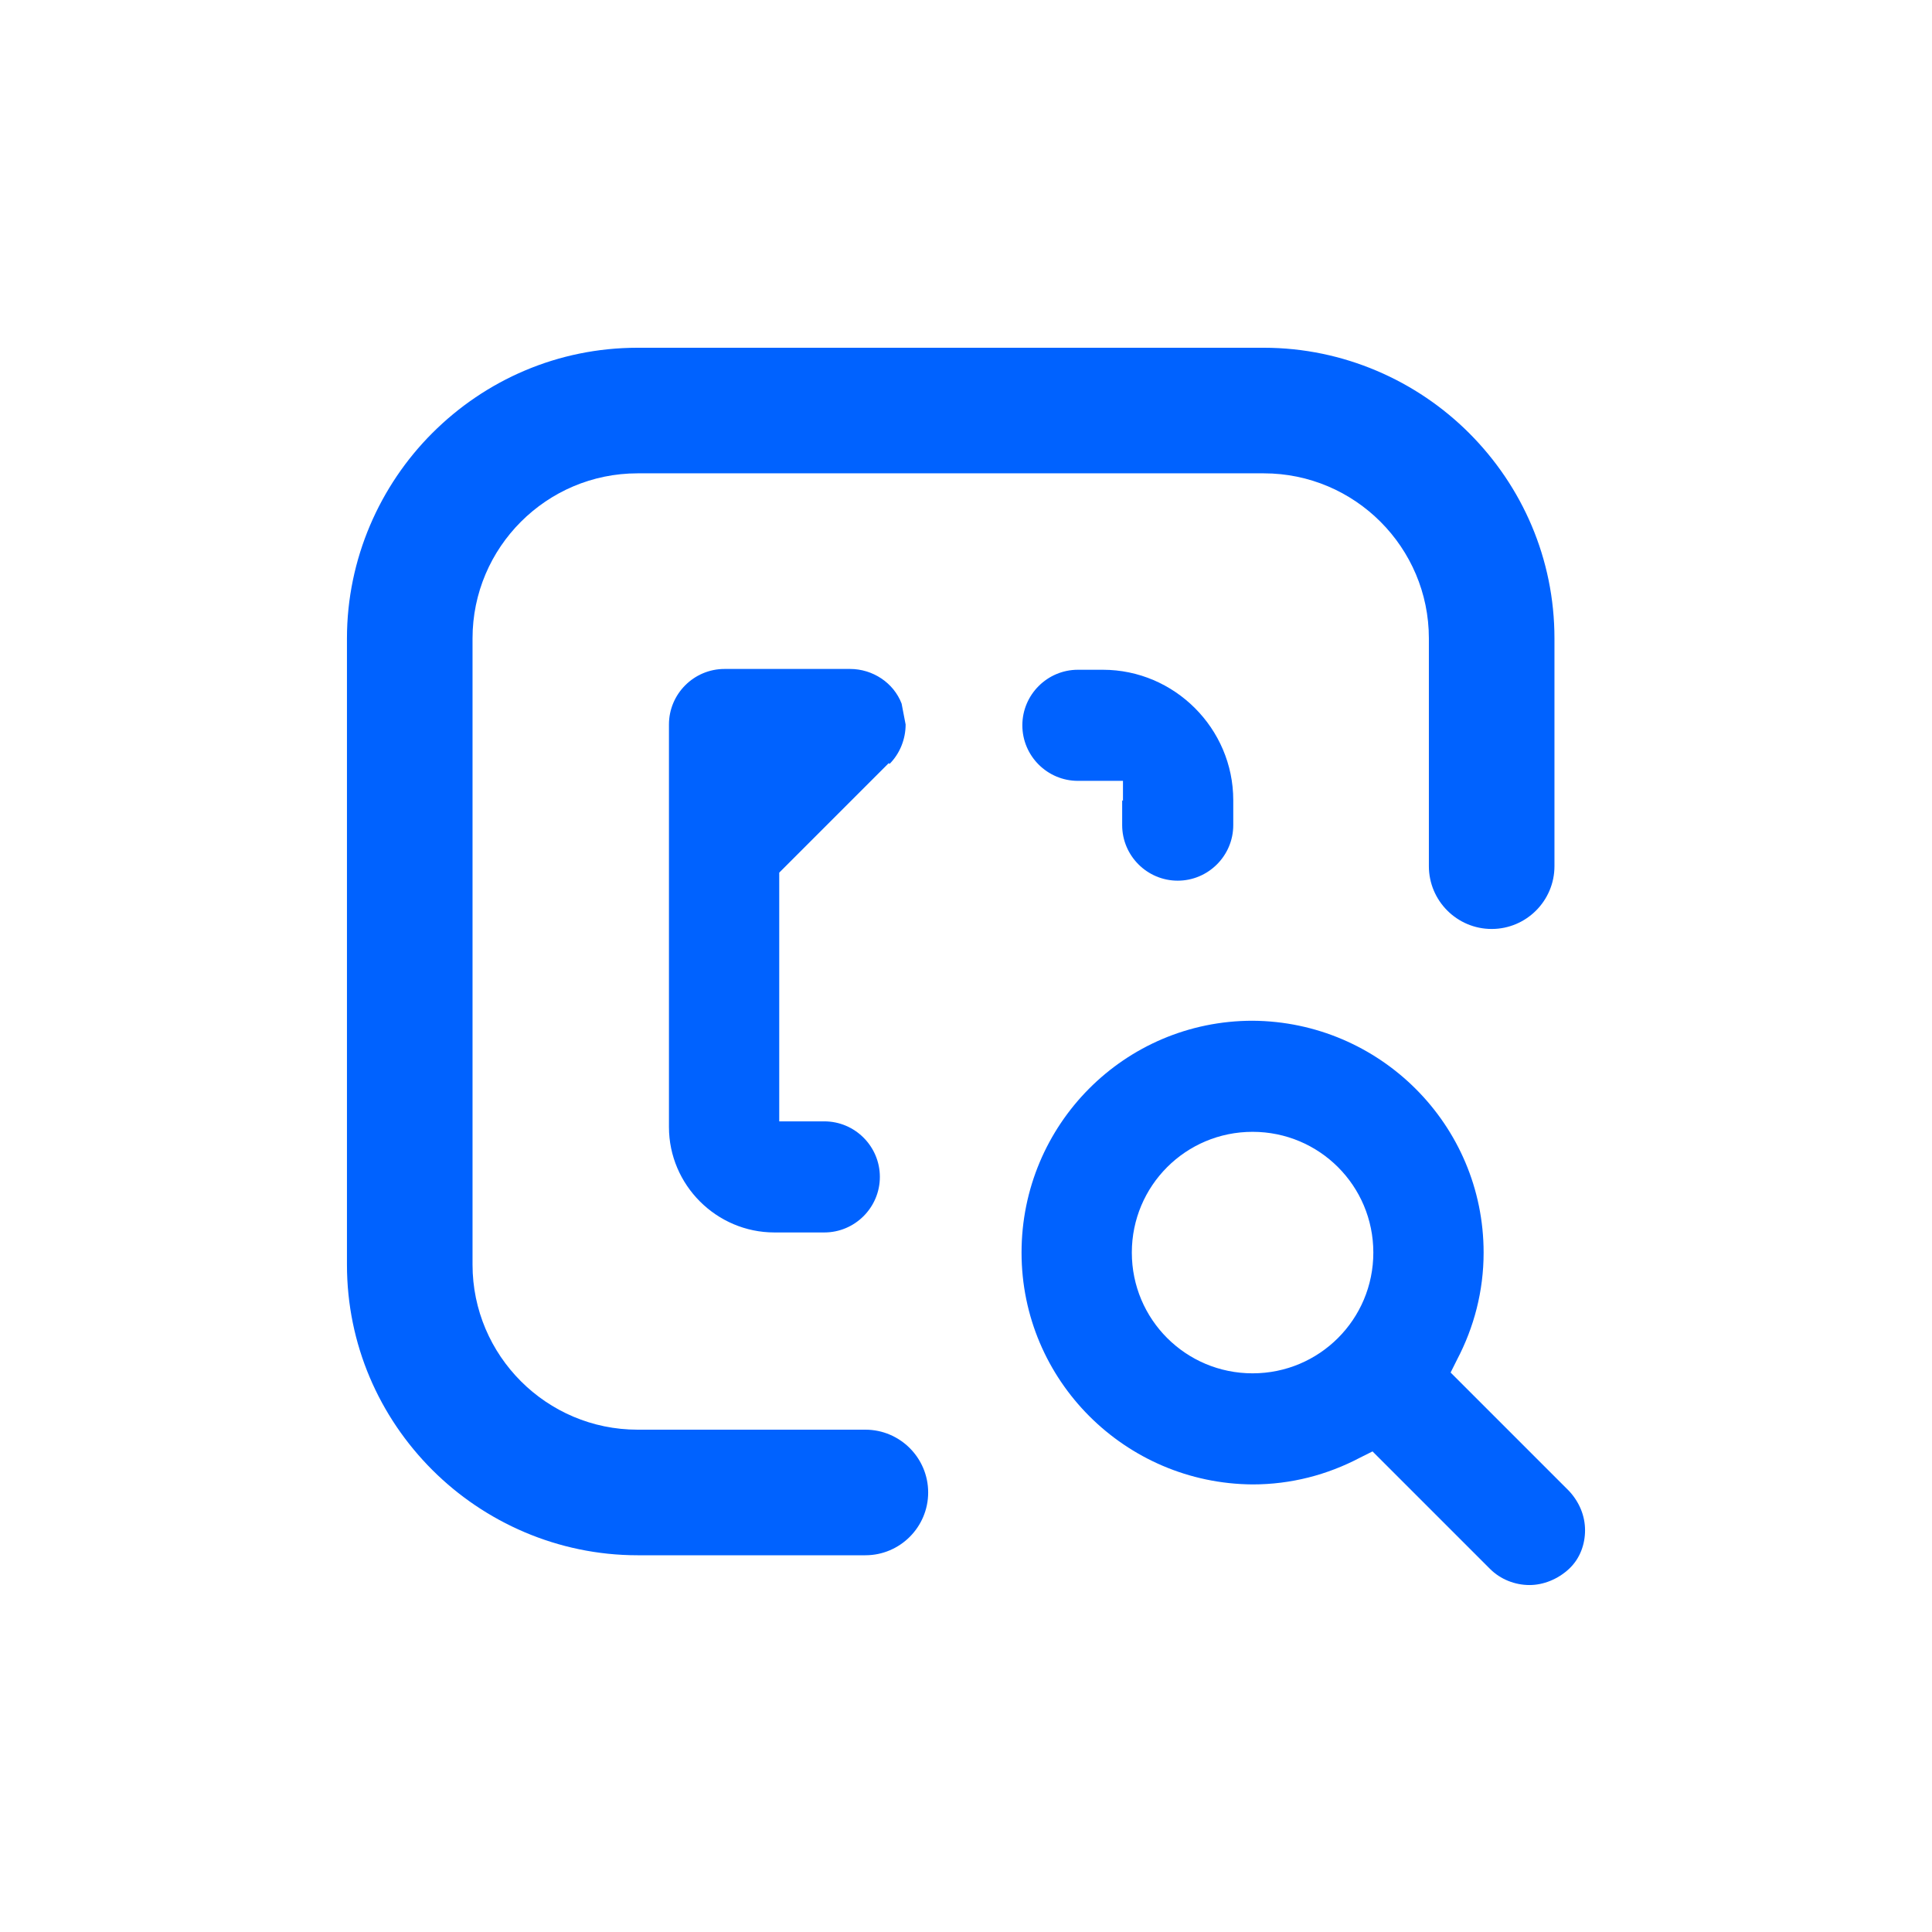
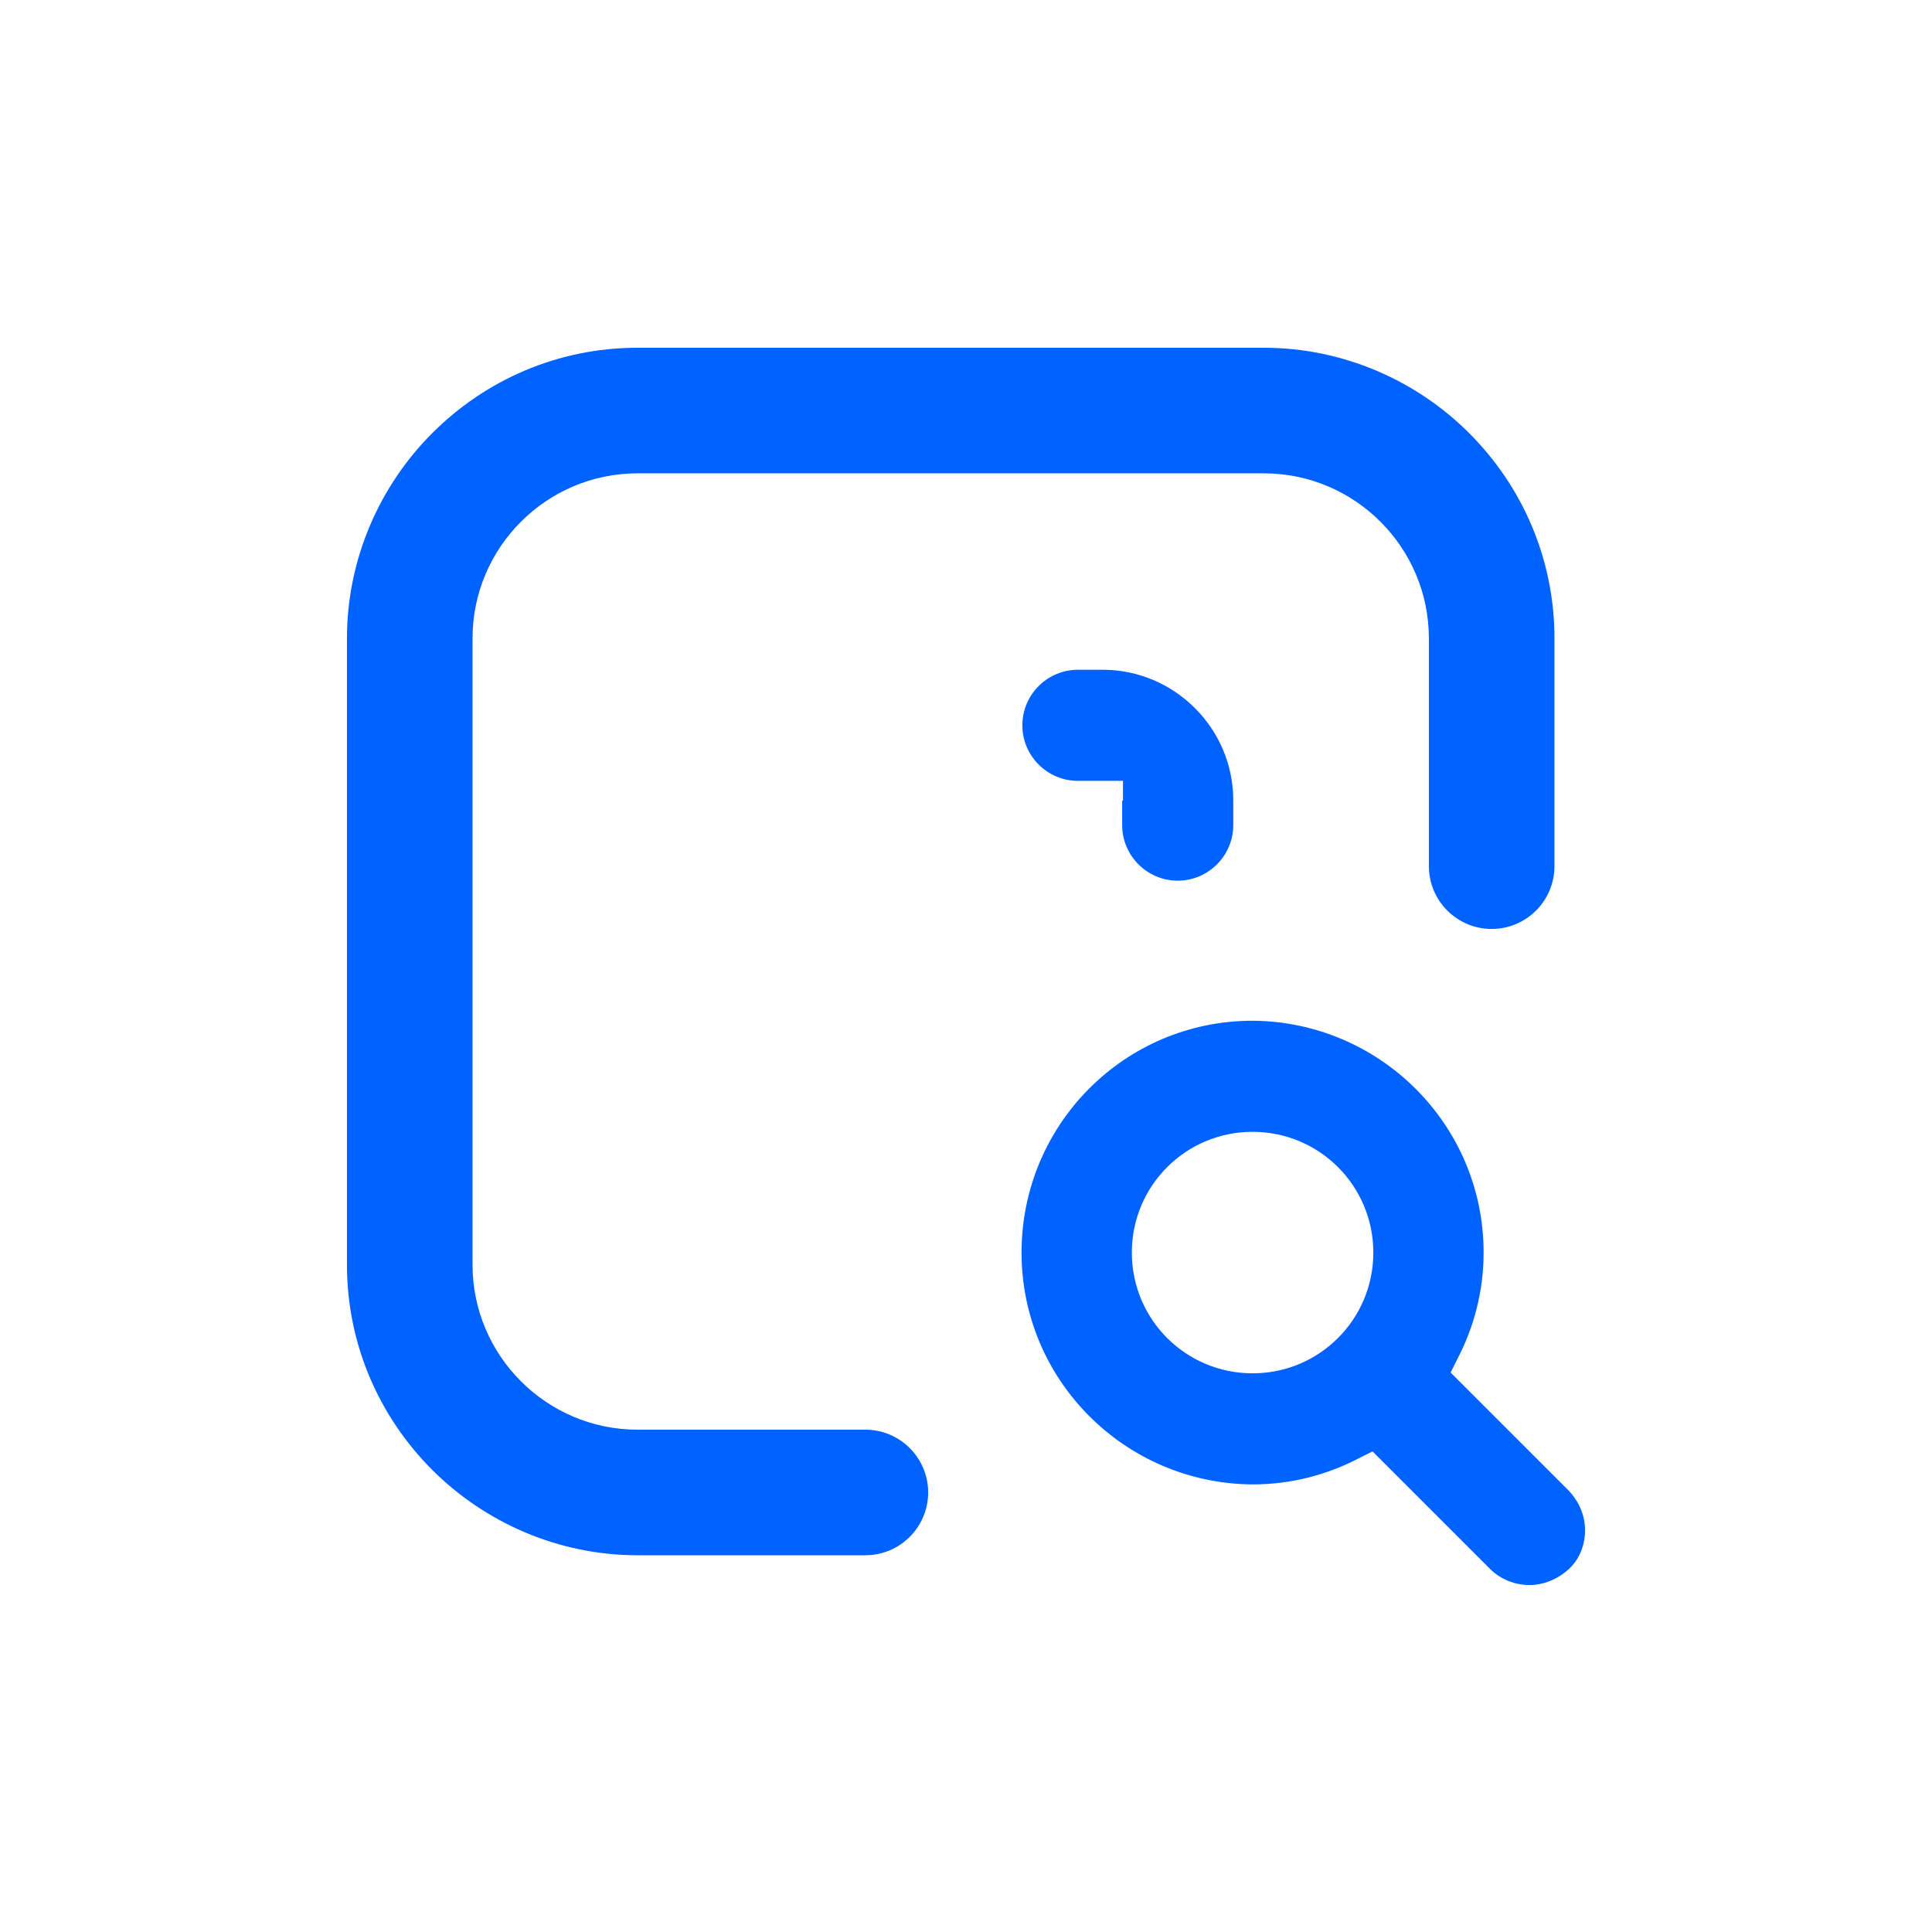
<svg xmlns="http://www.w3.org/2000/svg" id="Layer_2" data-name="Layer 2" viewBox="0 0 24 24">
  <defs>
    <style>
      .cls-1 {
        fill: #fff;
        opacity: 0;
      }

      .cls-2 {
        fill: #0062ff;
      }
    </style>
  </defs>
  <g id="Layer_1-2" data-name="Layer 1">
    <g>
      <rect class="cls-1" width="24" height="24" />
      <g>
        <path class="cls-2" d="M10.75,17.76h-2.83c-1.13,0-2.05-.92-2.05-2.05v-7.78c0-1.13.92-2.05,2.05-2.05h7.78c1.13,0,2.05.92,2.05,2.05v2.83c0,.43.35.78.78.78.43,0,.78-.35.78-.78v-2.83c0-.99-.4-1.89-1.06-2.55-.65-.65-1.56-1.06-2.55-1.06h-7.78c-.99,0-1.89.4-2.55,1.06-.65.65-1.06,1.56-1.06,2.55v7.78c0,.99.4,1.89,1.06,2.55.65.65,1.56,1.06,2.55,1.06h2.83c.43,0,.78-.35.78-.78,0-.43-.35-.78-.78-.78Z" />
        <path class="cls-2" d="M13.94,9.94v.31c0,.38.31.69.69.69.38,0,.69-.31.69-.69v-.31c0-.89-.73-1.62-1.62-1.62h-.31c-.38,0-.69.31-.69.69,0,.38.31.69.69.69h.56v.25Z" />
-         <path class="cls-2" d="M11.05,9.49c.13-.13.2-.31.2-.49l-.05-.26h0c-.1-.26-.36-.43-.64-.43h-1.56c-.38,0-.69.31-.69.69v5c0,.72.59,1.31,1.31,1.31h.62c.38,0,.69-.31.69-.69,0-.38-.31-.69-.69-.69h-.56v-3.09l1.36-1.36" />
        <path class="cls-2" d="M19.48,18.51l-1.46-1.46.08-.16c.21-.4.33-.85.33-1.33,0-1.59-1.29-2.87-2.87-2.88-1.59,0-2.87,1.29-2.87,2.88,0,1.59,1.29,2.87,2.87,2.88.48,0,.93-.12,1.33-.33l.16-.08,1.46,1.46c.13.13.31.2.49.2.17,0,.35-.07.49-.2h0c.14-.13.2-.31.2-.48,0-.18-.07-.35-.2-.49ZM15.56,17.06c-.83,0-1.5-.67-1.5-1.5,0-.83.67-1.5,1.5-1.5.83,0,1.5.67,1.5,1.5,0,.83-.67,1.5-1.5,1.5Z" />
      </g>
    </g>
  </g>
</svg>